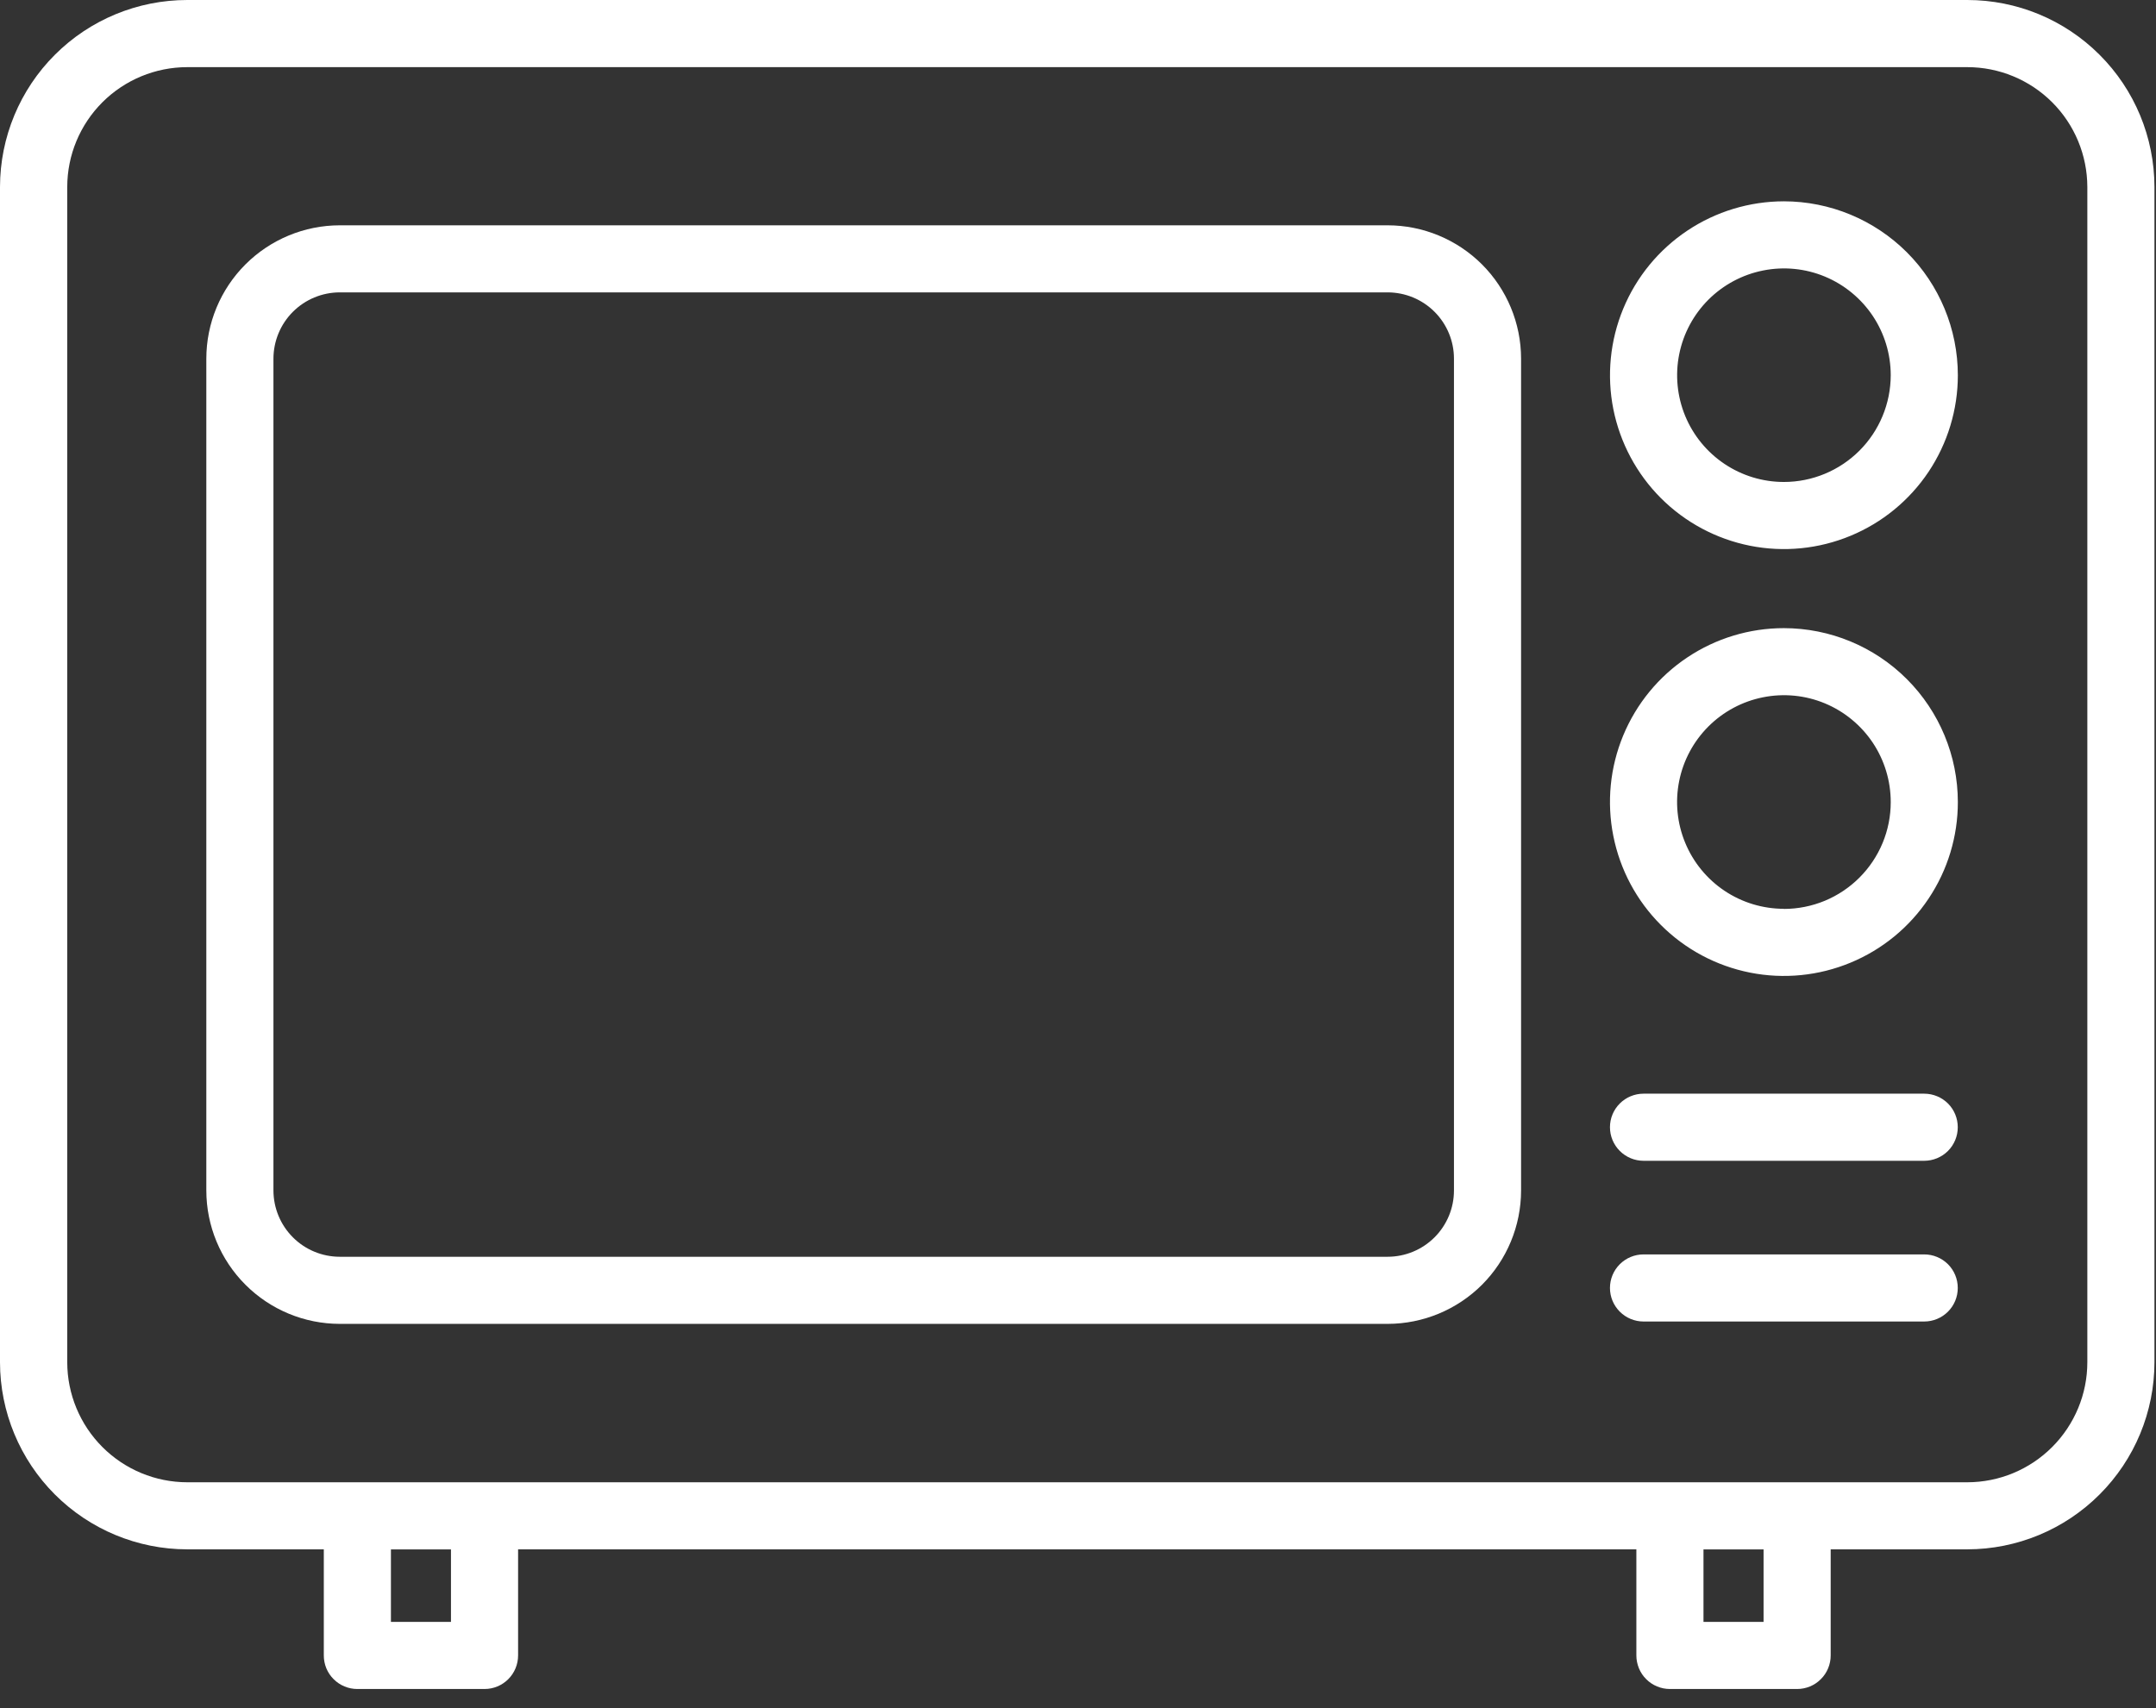
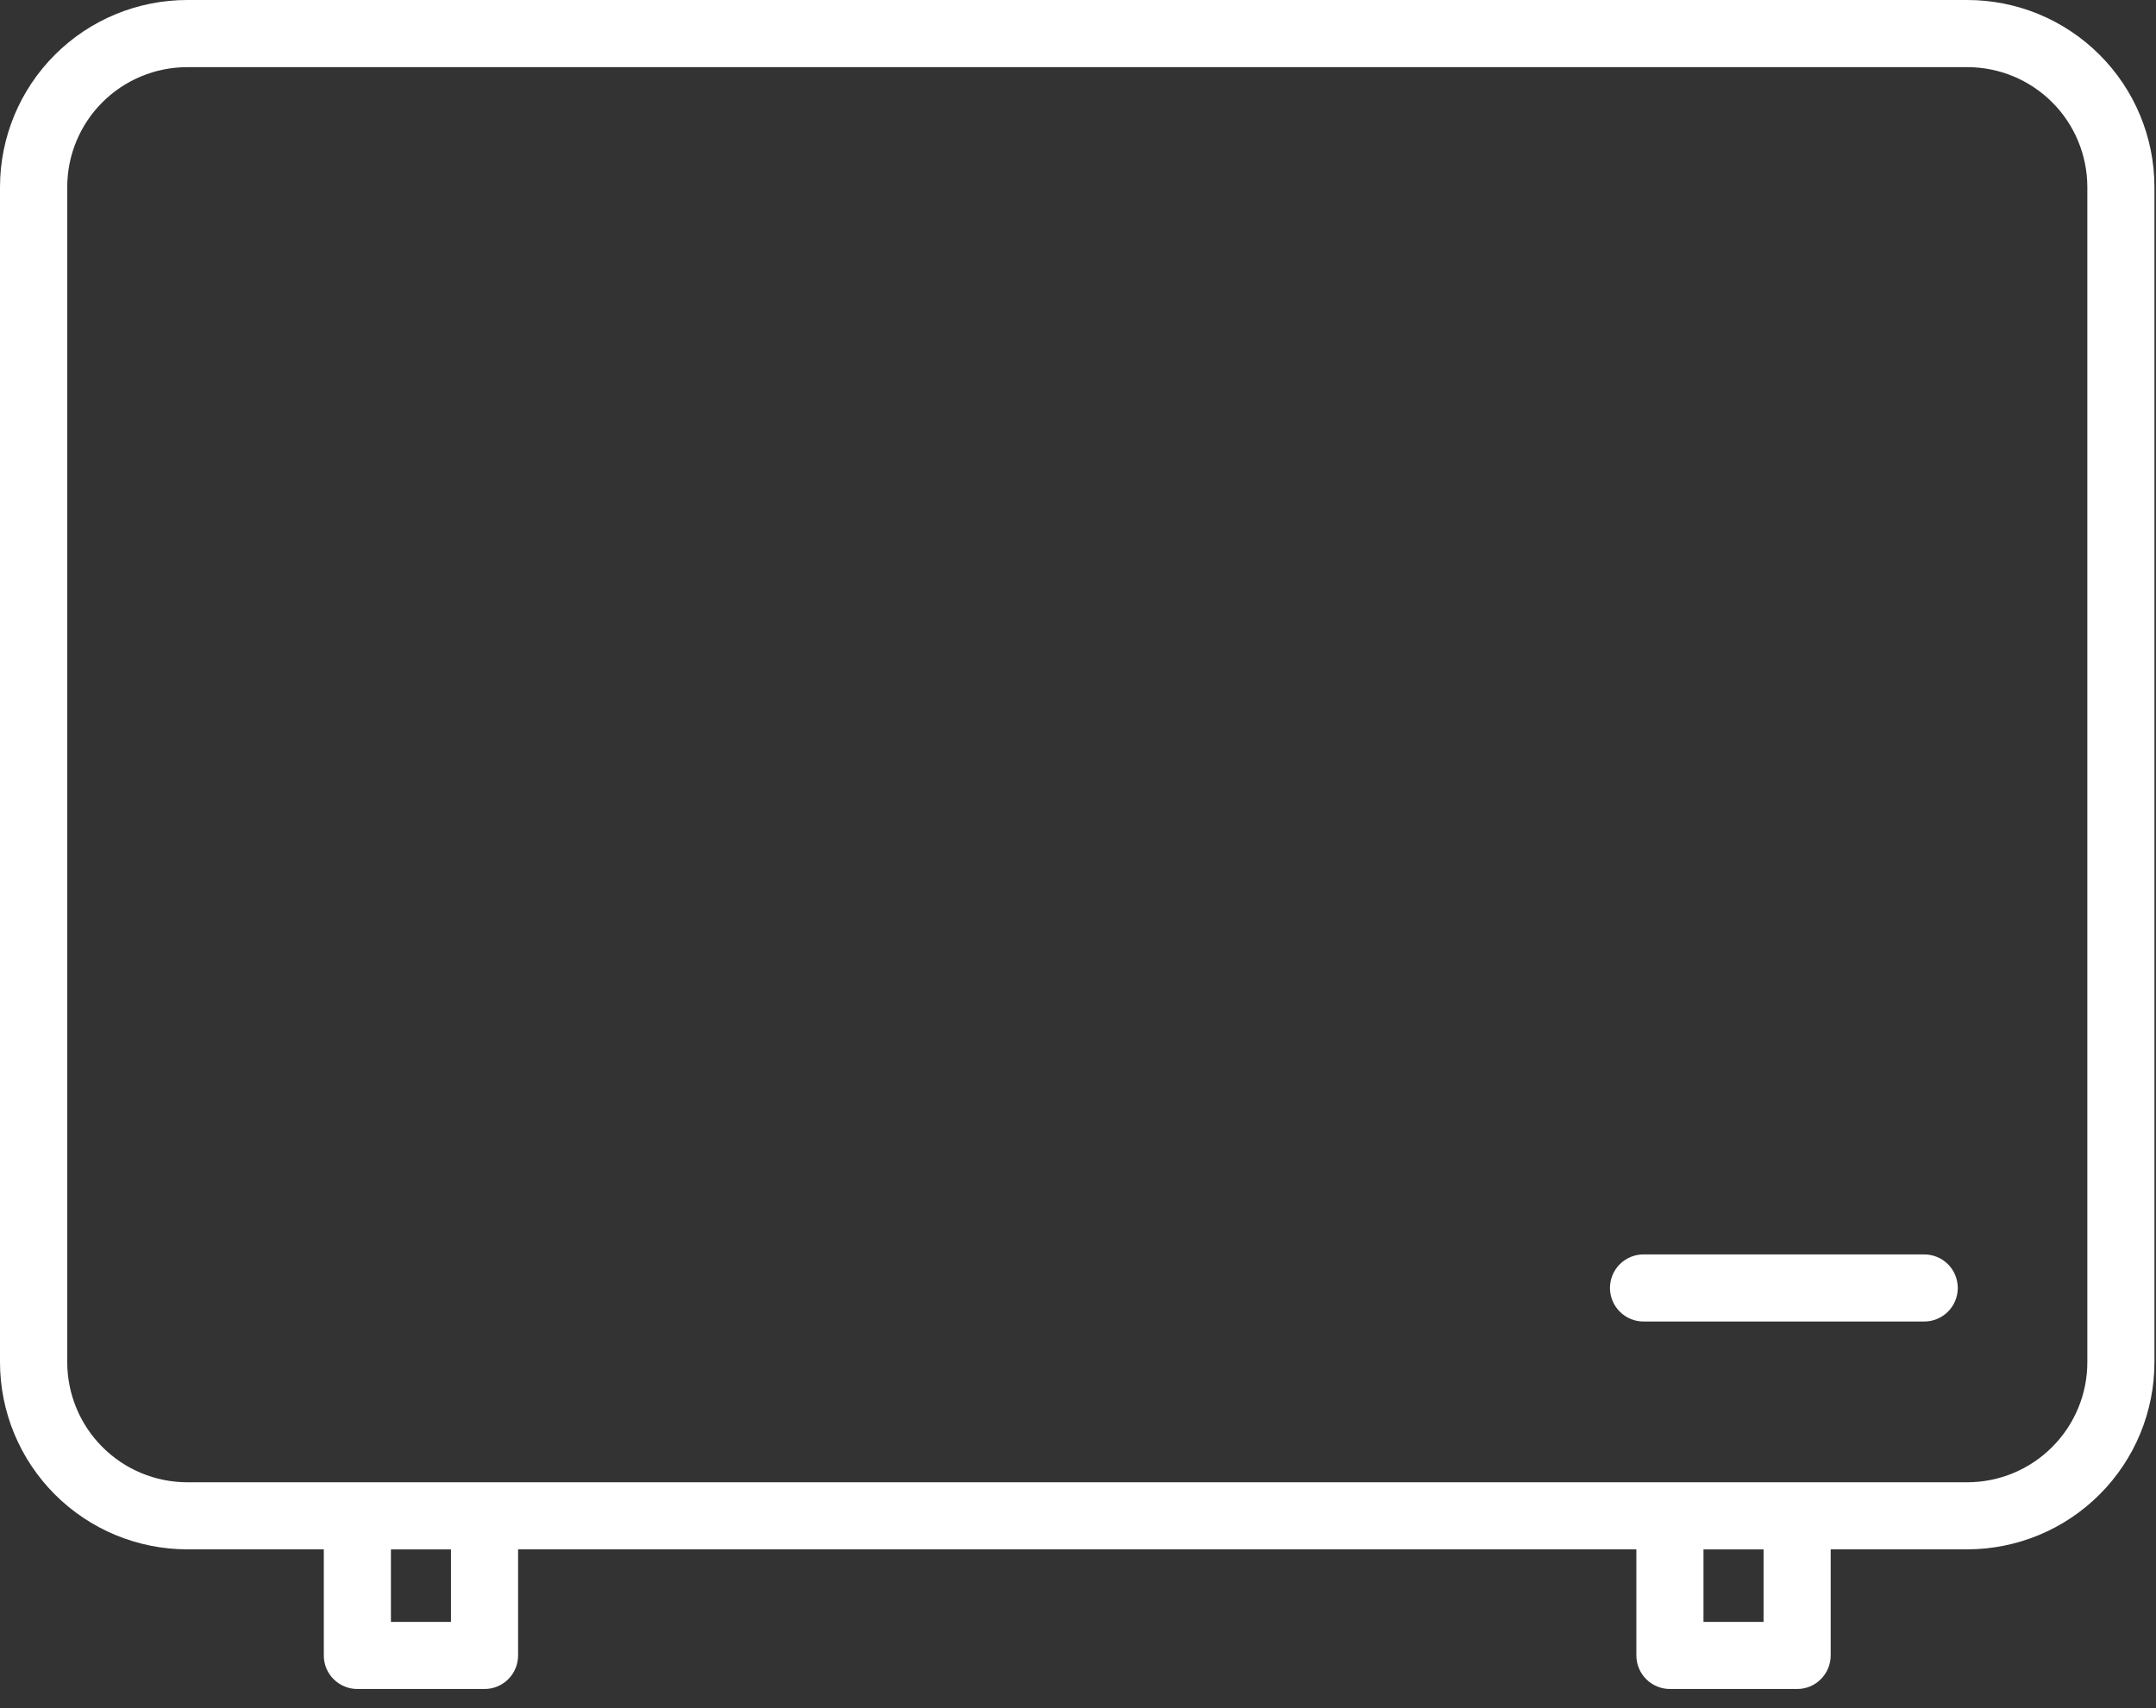
<svg xmlns="http://www.w3.org/2000/svg" width="53" height="42" viewBox="0 0 53 42" fill="none">
  <rect x="0" y="0" width="53" height="42" fill="#333333" stroke="none" />
  <path d="M48.361 1.91223e-07H4.604C3.384 -0 2.214 0.483 1.351 1.345C0.488 2.206 0.002 3.375 0 4.595V33.496C0.001 34.715 0.487 35.885 1.349 36.747C2.212 37.61 3.381 38.095 4.601 38.096H7.96V40.705C7.96 40.813 7.981 40.92 8.022 41.021C8.064 41.121 8.124 41.212 8.201 41.288C8.278 41.365 8.369 41.426 8.469 41.467C8.569 41.509 8.676 41.53 8.785 41.53H11.911C12.019 41.53 12.127 41.509 12.227 41.467C12.327 41.426 12.418 41.365 12.495 41.288C12.571 41.212 12.632 41.121 12.673 41.021C12.715 40.92 12.736 40.813 12.736 40.705V38.096H40.226V40.705C40.226 40.813 40.248 40.92 40.289 41.021C40.33 41.121 40.391 41.212 40.468 41.288C40.544 41.365 40.635 41.426 40.736 41.467C40.836 41.509 40.943 41.53 41.051 41.53H44.178C44.286 41.53 44.393 41.509 44.494 41.467C44.594 41.426 44.685 41.365 44.761 41.288C44.838 41.212 44.899 41.121 44.94 41.021C44.982 40.92 45.003 40.813 45.003 40.705V38.096H48.361C49.581 38.095 50.751 37.61 51.613 36.747C52.476 35.885 52.961 34.715 52.962 33.496V4.595C52.96 3.376 52.475 2.207 51.612 1.346C50.75 0.484 49.581 0 48.361 1.91223e-07ZM11.086 39.88H9.61V38.098H11.086V39.88ZM43.353 39.88H41.876V38.098H43.353V39.88ZM51.312 33.496C51.312 34.278 51 35.028 50.447 35.581C49.894 36.135 49.144 36.446 48.361 36.447H4.604C3.821 36.446 3.071 36.135 2.518 35.581C1.965 35.028 1.654 34.278 1.653 33.496V4.595C1.654 3.814 1.966 3.065 2.519 2.513C3.073 1.961 3.822 1.651 4.604 1.651H48.361C49.143 1.651 49.892 1.961 50.446 2.513C50.999 3.065 51.31 3.814 51.312 4.595V33.496Z" fill="white" />
-   <path d="M34.113 5.54H8.351C7.482 5.541 6.649 5.887 6.034 6.501C5.419 7.116 5.073 7.949 5.072 8.818V29.273C5.073 30.142 5.419 30.976 6.034 31.59C6.648 32.205 7.482 32.551 8.351 32.552H34.113C34.982 32.551 35.816 32.205 36.431 31.591C37.045 30.976 37.391 30.142 37.392 29.273V8.818C37.391 7.949 37.045 7.116 36.431 6.501C35.816 5.887 34.982 5.541 34.113 5.54ZM35.742 29.273C35.742 29.705 35.57 30.119 35.265 30.424C34.959 30.73 34.545 30.901 34.113 30.902H8.351C7.919 30.901 7.505 30.73 7.2 30.424C6.895 30.119 6.723 29.705 6.722 29.273V8.818C6.723 8.386 6.895 7.972 7.2 7.667C7.505 7.362 7.919 7.19 8.351 7.189H34.113C34.545 7.19 34.959 7.361 35.265 7.667C35.57 7.972 35.742 8.386 35.742 8.818V29.273Z" fill="white" />
-   <path d="M43.852 4.95C43.006 4.951 42.18 5.202 41.477 5.672C40.774 6.142 40.226 6.81 39.903 7.591C39.58 8.372 39.495 9.232 39.66 10.061C39.826 10.89 40.233 11.652 40.831 12.25C41.429 12.847 42.191 13.254 43.02 13.419C43.849 13.584 44.709 13.499 45.49 13.175C46.271 12.852 46.939 12.304 47.409 11.601C47.878 10.898 48.129 10.071 48.129 9.226C48.128 8.092 47.677 7.005 46.875 6.203C46.073 5.402 44.986 4.951 43.852 4.95ZM43.852 11.851C43.332 11.851 42.825 11.696 42.394 11.408C41.962 11.119 41.626 10.709 41.427 10.229C41.229 9.749 41.177 9.221 41.279 8.712C41.38 8.203 41.631 7.735 41.998 7.368C42.365 7.002 42.833 6.752 43.342 6.651C43.851 6.549 44.379 6.601 44.859 6.8C45.338 6.999 45.748 7.336 46.037 7.767C46.325 8.199 46.479 8.706 46.479 9.226C46.478 9.922 46.201 10.59 45.709 11.082C45.216 11.574 44.548 11.851 43.852 11.851Z" fill="white" />
-   <path d="M43.852 15.445C43.006 15.445 42.18 15.696 41.477 16.166C40.773 16.636 40.226 17.304 39.902 18.086C39.579 18.867 39.494 19.727 39.66 20.556C39.825 21.386 40.232 22.148 40.83 22.745C41.428 23.343 42.19 23.75 43.02 23.915C43.849 24.08 44.709 23.995 45.49 23.671C46.272 23.348 46.94 22.799 47.409 22.096C47.879 21.393 48.13 20.566 48.129 19.72C48.128 18.587 47.677 17.5 46.875 16.698C46.073 15.896 44.986 15.446 43.852 15.445ZM43.852 22.346C43.333 22.346 42.825 22.192 42.393 21.903C41.962 21.614 41.625 21.204 41.427 20.724C41.228 20.244 41.176 19.716 41.278 19.207C41.379 18.698 41.63 18.23 41.997 17.863C42.364 17.496 42.832 17.246 43.341 17.145C43.851 17.043 44.379 17.095 44.859 17.294C45.338 17.493 45.748 17.83 46.037 18.261C46.325 18.693 46.479 19.201 46.479 19.72C46.48 20.065 46.412 20.407 46.28 20.726C46.148 21.045 45.954 21.335 45.71 21.579C45.466 21.823 45.176 22.017 44.858 22.149C44.539 22.281 44.197 22.349 43.852 22.349V22.346Z" fill="white" />
-   <path d="M47.302 26.892H40.402C40.183 26.892 39.974 26.979 39.819 27.133C39.664 27.288 39.577 27.498 39.577 27.717C39.577 27.935 39.664 28.145 39.819 28.3C39.974 28.455 40.183 28.542 40.402 28.542H47.302C47.521 28.542 47.731 28.455 47.886 28.3C48.041 28.145 48.127 27.935 48.127 27.717C48.127 27.498 48.041 27.288 47.886 27.133C47.731 26.979 47.521 26.892 47.302 26.892Z" fill="white" />
  <path d="M47.302 30.844H40.402C40.183 30.844 39.974 30.931 39.819 31.085C39.664 31.24 39.577 31.45 39.577 31.669C39.577 31.888 39.664 32.097 39.819 32.252C39.974 32.407 40.183 32.494 40.402 32.494H47.302C47.521 32.494 47.731 32.407 47.886 32.252C48.041 32.097 48.127 31.888 48.127 31.669C48.127 31.45 48.041 31.24 47.886 31.085C47.731 30.931 47.521 30.844 47.302 30.844Z" fill="white" />
</svg>